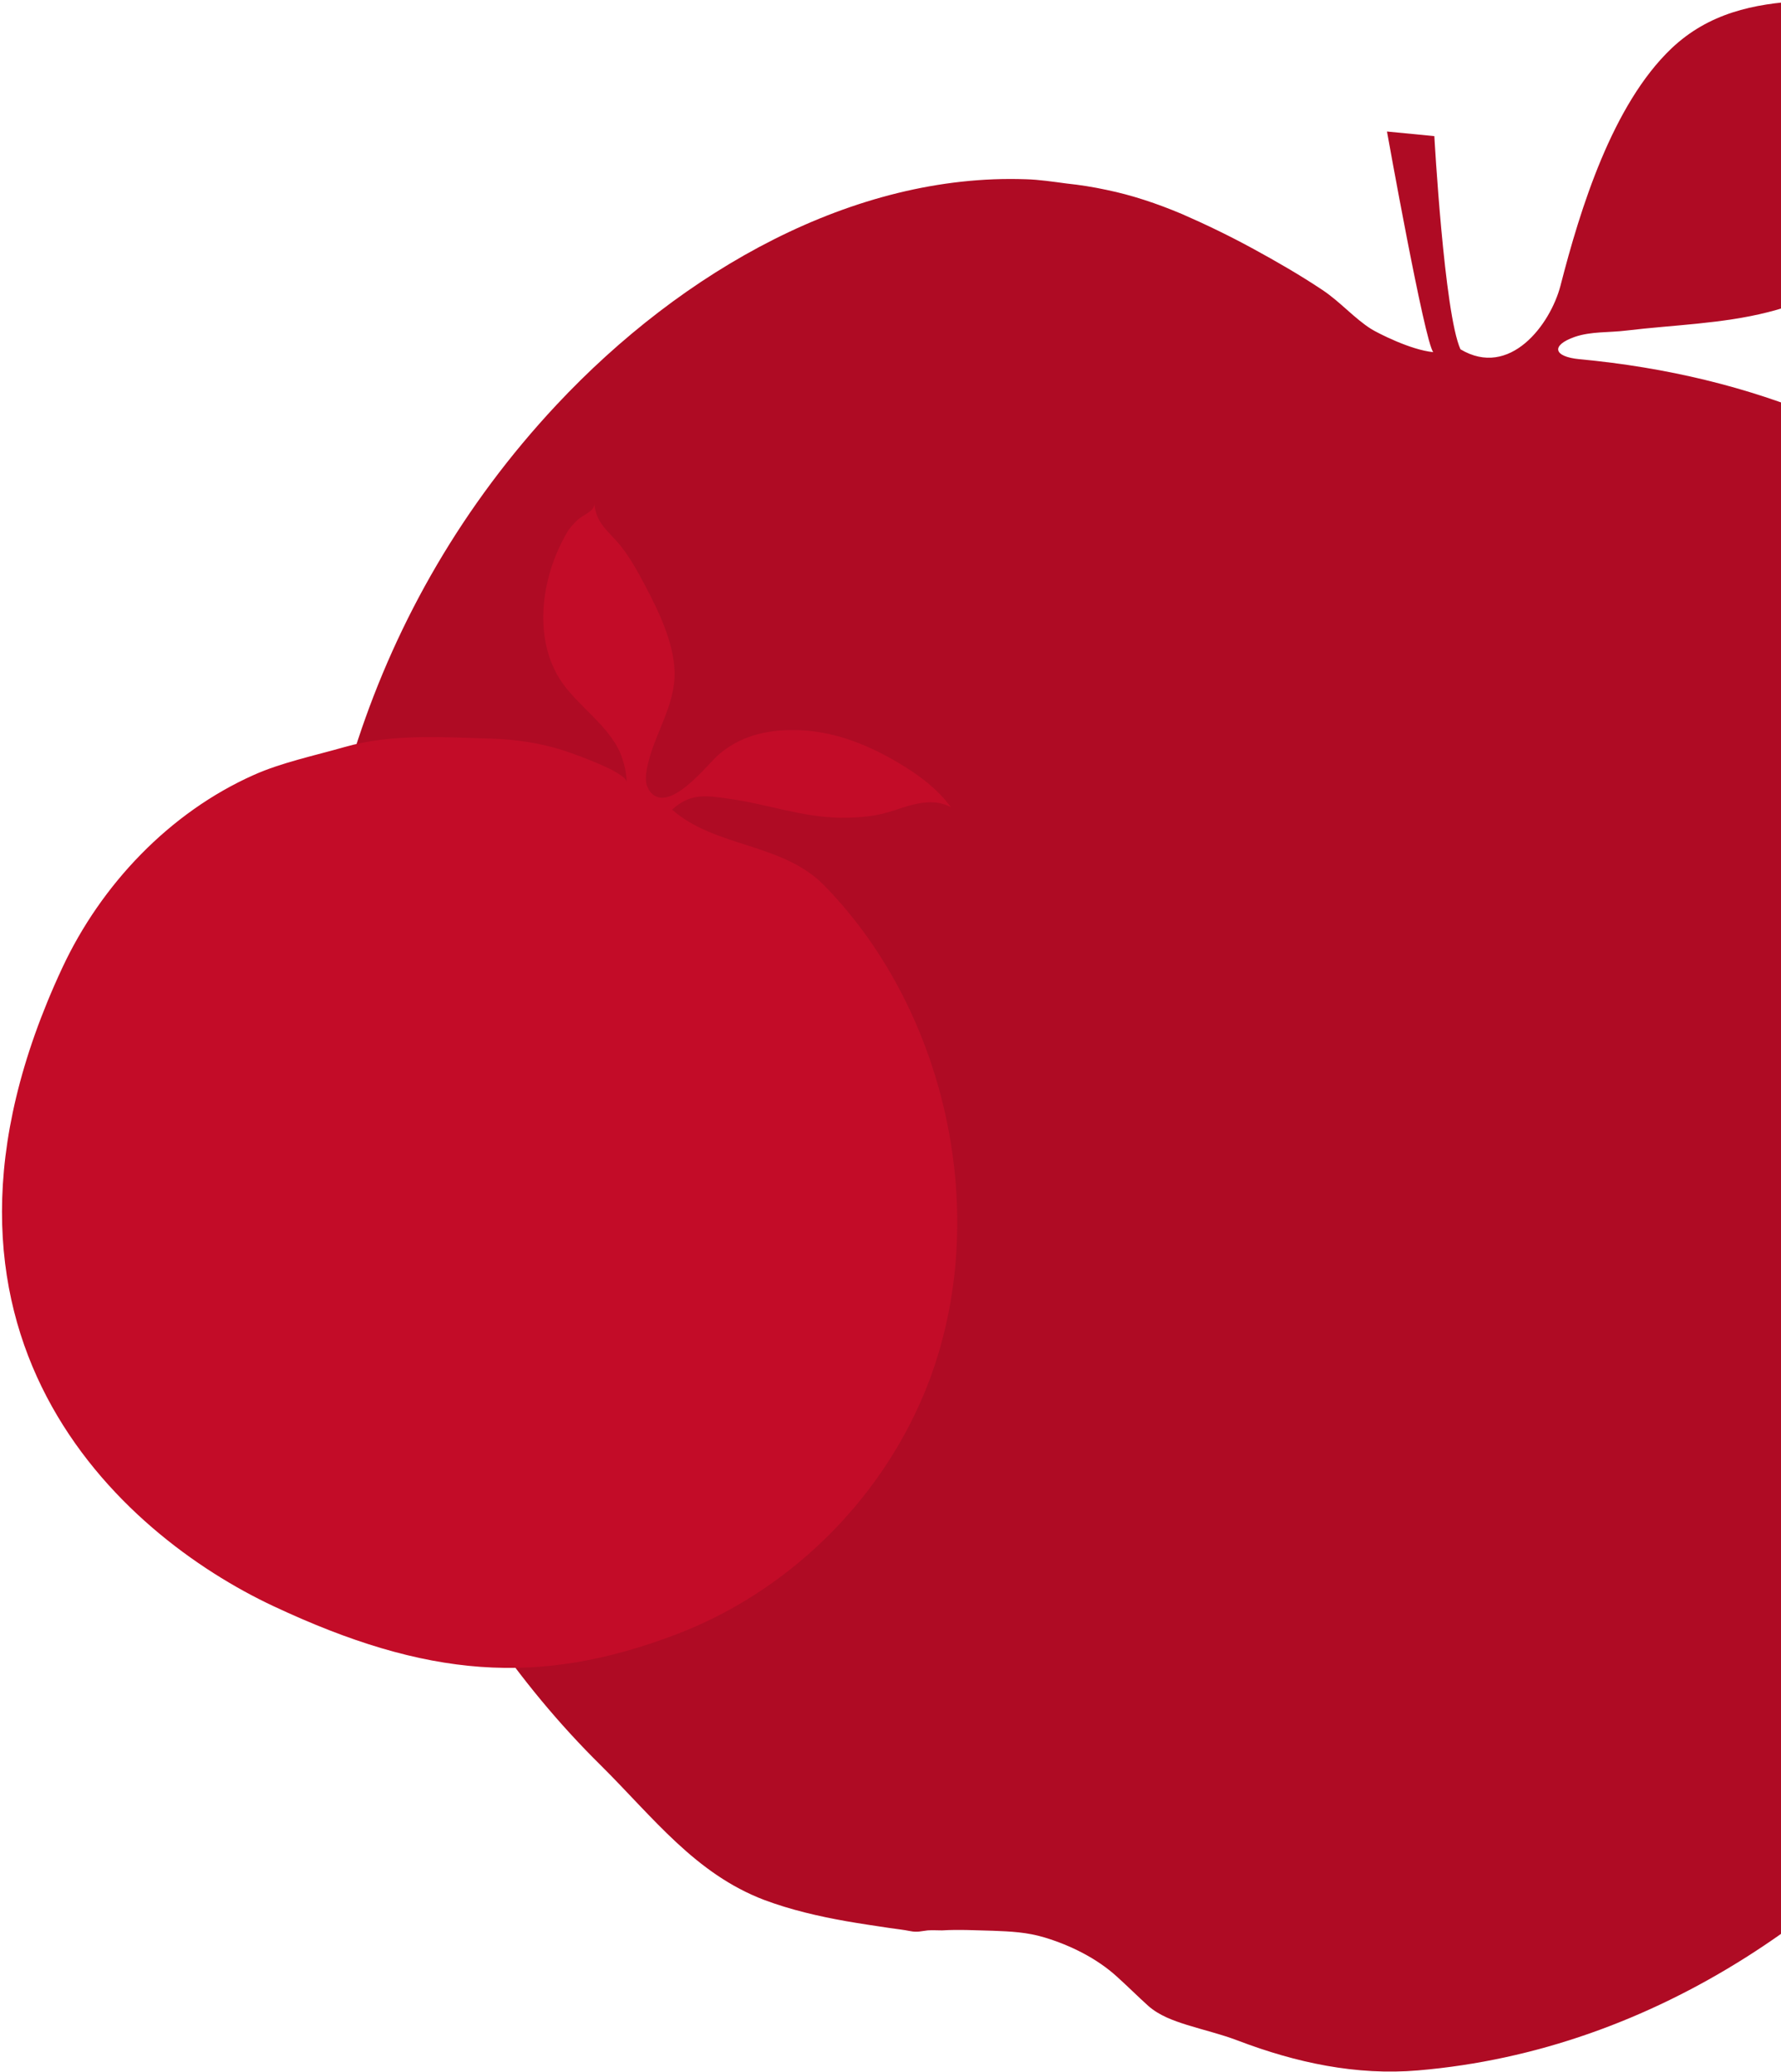
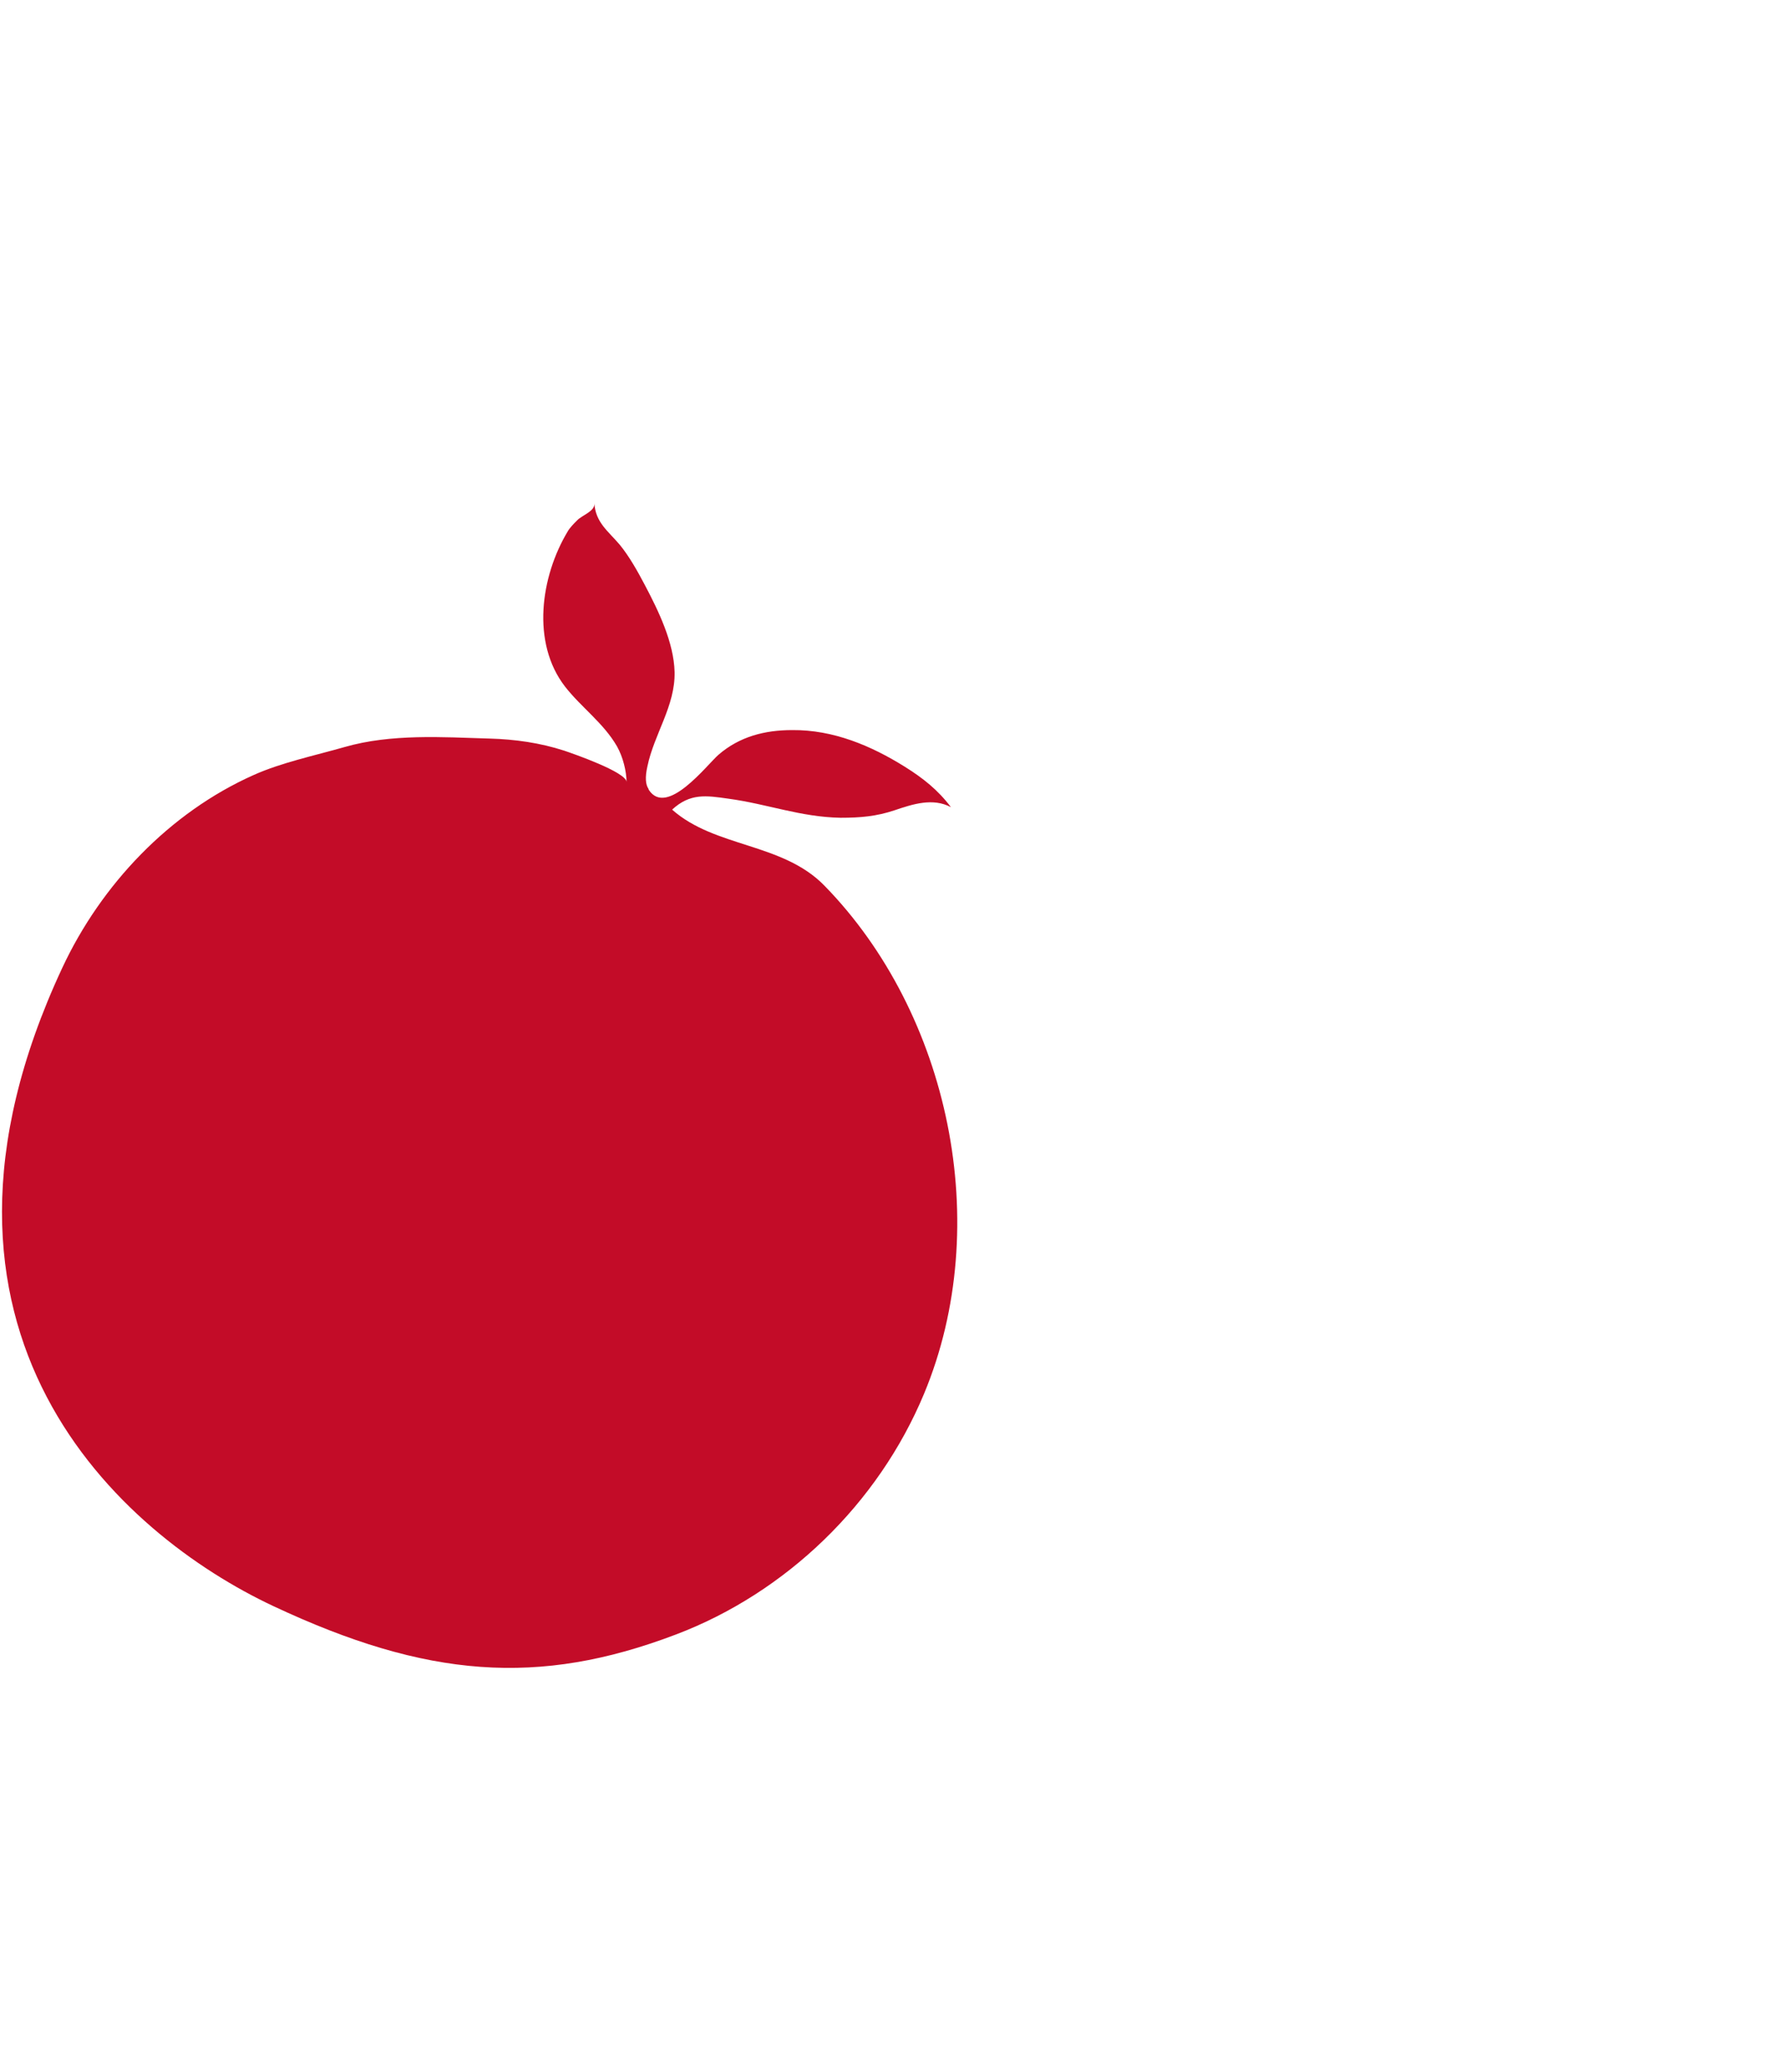
<svg xmlns="http://www.w3.org/2000/svg" version="1.1" viewBox="0 0 504 586">
  <defs>
    <style>
      .cls-1 {
        fill: #af0b24;
      }

      .cls-1, .cls-2 {
        fill-rule: evenodd;
      }

      .cls-2 {
        fill: #c30c28;
      }
    </style>
  </defs>
  <g>
    <g id="Layer_1">
-       <path id="Fill-1" class="cls-1" d="M551.6-.9c-27.6,3.6-57.6-5.3-78.6,14.6-16.7,15.9-25.8,45.3-31.4,67.1-2.9,11.1-14.4,26.3-28.3,18-4.6-10-7.4-60.3-7.4-60.3l-13.4-1.3s10.7,59.8,13.1,62.4c-6.4-.6-15.7-5.4-17.5-6.5-4.8-3-8.9-7.8-13.9-11.1-6.3-4.2-12.9-8-19.5-11.6-6.6-3.6-13.4-6.9-20.3-9.9-6.9-2.9-14-5.3-21.3-6.8-3.7-.8-7.5-1.4-11.3-1.8-3.8-.5-7.7-1.1-11.5-1.2-48.6-1.7-97.1,25.7-132.8,63.8-106.3,113.6-82.5,291.2,12.6,384.9,14.8,14.7,26.7,30.6,46.2,38,7.5,2.8,15.3,4.6,23.2,6,4,.7,8.1,1.3,12.1,1.9,2,.3,4,.5,6,.9s3.1,0,4.9-.2c1.3-.1,2.8,0,4.1,0,4.8-.3,9.6,0,14.4.1,5.1.2,9.6.4,14.6,1.9,7.3,2.2,14.8,5.9,20.5,11.1,3,2.7,5.9,5.6,8.9,8.3,3.1,2.7,7,4.1,10.8,5.3,4.8,1.5,9.9,2.7,14.6,4.5,16.3,6.2,33.4,9.9,50.9,8.4,133.9-11.4,233.4-160.1,224.7-299.7-7.1-113.7-80.5-175.1-179-184.3-7.4-.7-8.2-3.9-1.4-6.3,4.6-1.6,9.8-1.2,14.6-1.8,13.3-1.6,27.1-1.9,40.1-5.2,27-6.8,53-26.9,55.2-56.5.8-11,1.1-22.6-3.9-32.6" />
      <path id="Fill-1-2" data-name="Fill-1" class="cls-2" d="M183.5,223.1c-.8-1.2-1-3.2-.3-6.3,1.9-9.2,7.9-17.1,7.7-26.7-.2-8.4-4.6-17.4-8.4-24.6-2-3.8-4.4-8.1-7.1-11.4-3.2-3.8-6.9-6.3-7.2-11.8.3,2.3-3.5,3.4-4.9,4.9-.9.9-2.1,2.1-2.7,3.2-7.6,12.7-10.3,31.4-.7,43.8,4.6,5.9,10.9,10.3,14.7,16.9,1.7,3,2.7,7.1,2.7,10.1,0-2.8-15.3-8.1-17.7-8.9-6.8-2.2-13.9-3.2-21-3.4-13.4-.4-27.9-1.4-41.1,2.4-8.4,2.4-17.9,4.4-25.7,7.9-23.8,10.6-43.2,31-54.2,54.6-48.1,103.1,16.5,160.2,59.8,180.5s75,22.8,113.9,8c31.1-11.8,57.2-36.9,70.2-68.1,19.9-47.8,7.1-107.6-28.2-143.7-11.9-12.2-30.9-10.7-43.1-21.5,5.1-4.7,9.6-4,15.9-3.1,11.1,1.5,20.4,5.2,31.8,5.4,5.6,0,10.1-.4,15.2-2.1,5.3-1.8,10.9-3.6,16-.9-3.7-4.9-7.9-8.2-13-11.4-9.6-6-20.3-10.5-31.9-10.4-7.7,0-14.9,1.8-20.9,7-3.3,2.9-14.6,17.7-19.7,9.9" />
    </g>
  </g>
</svg>